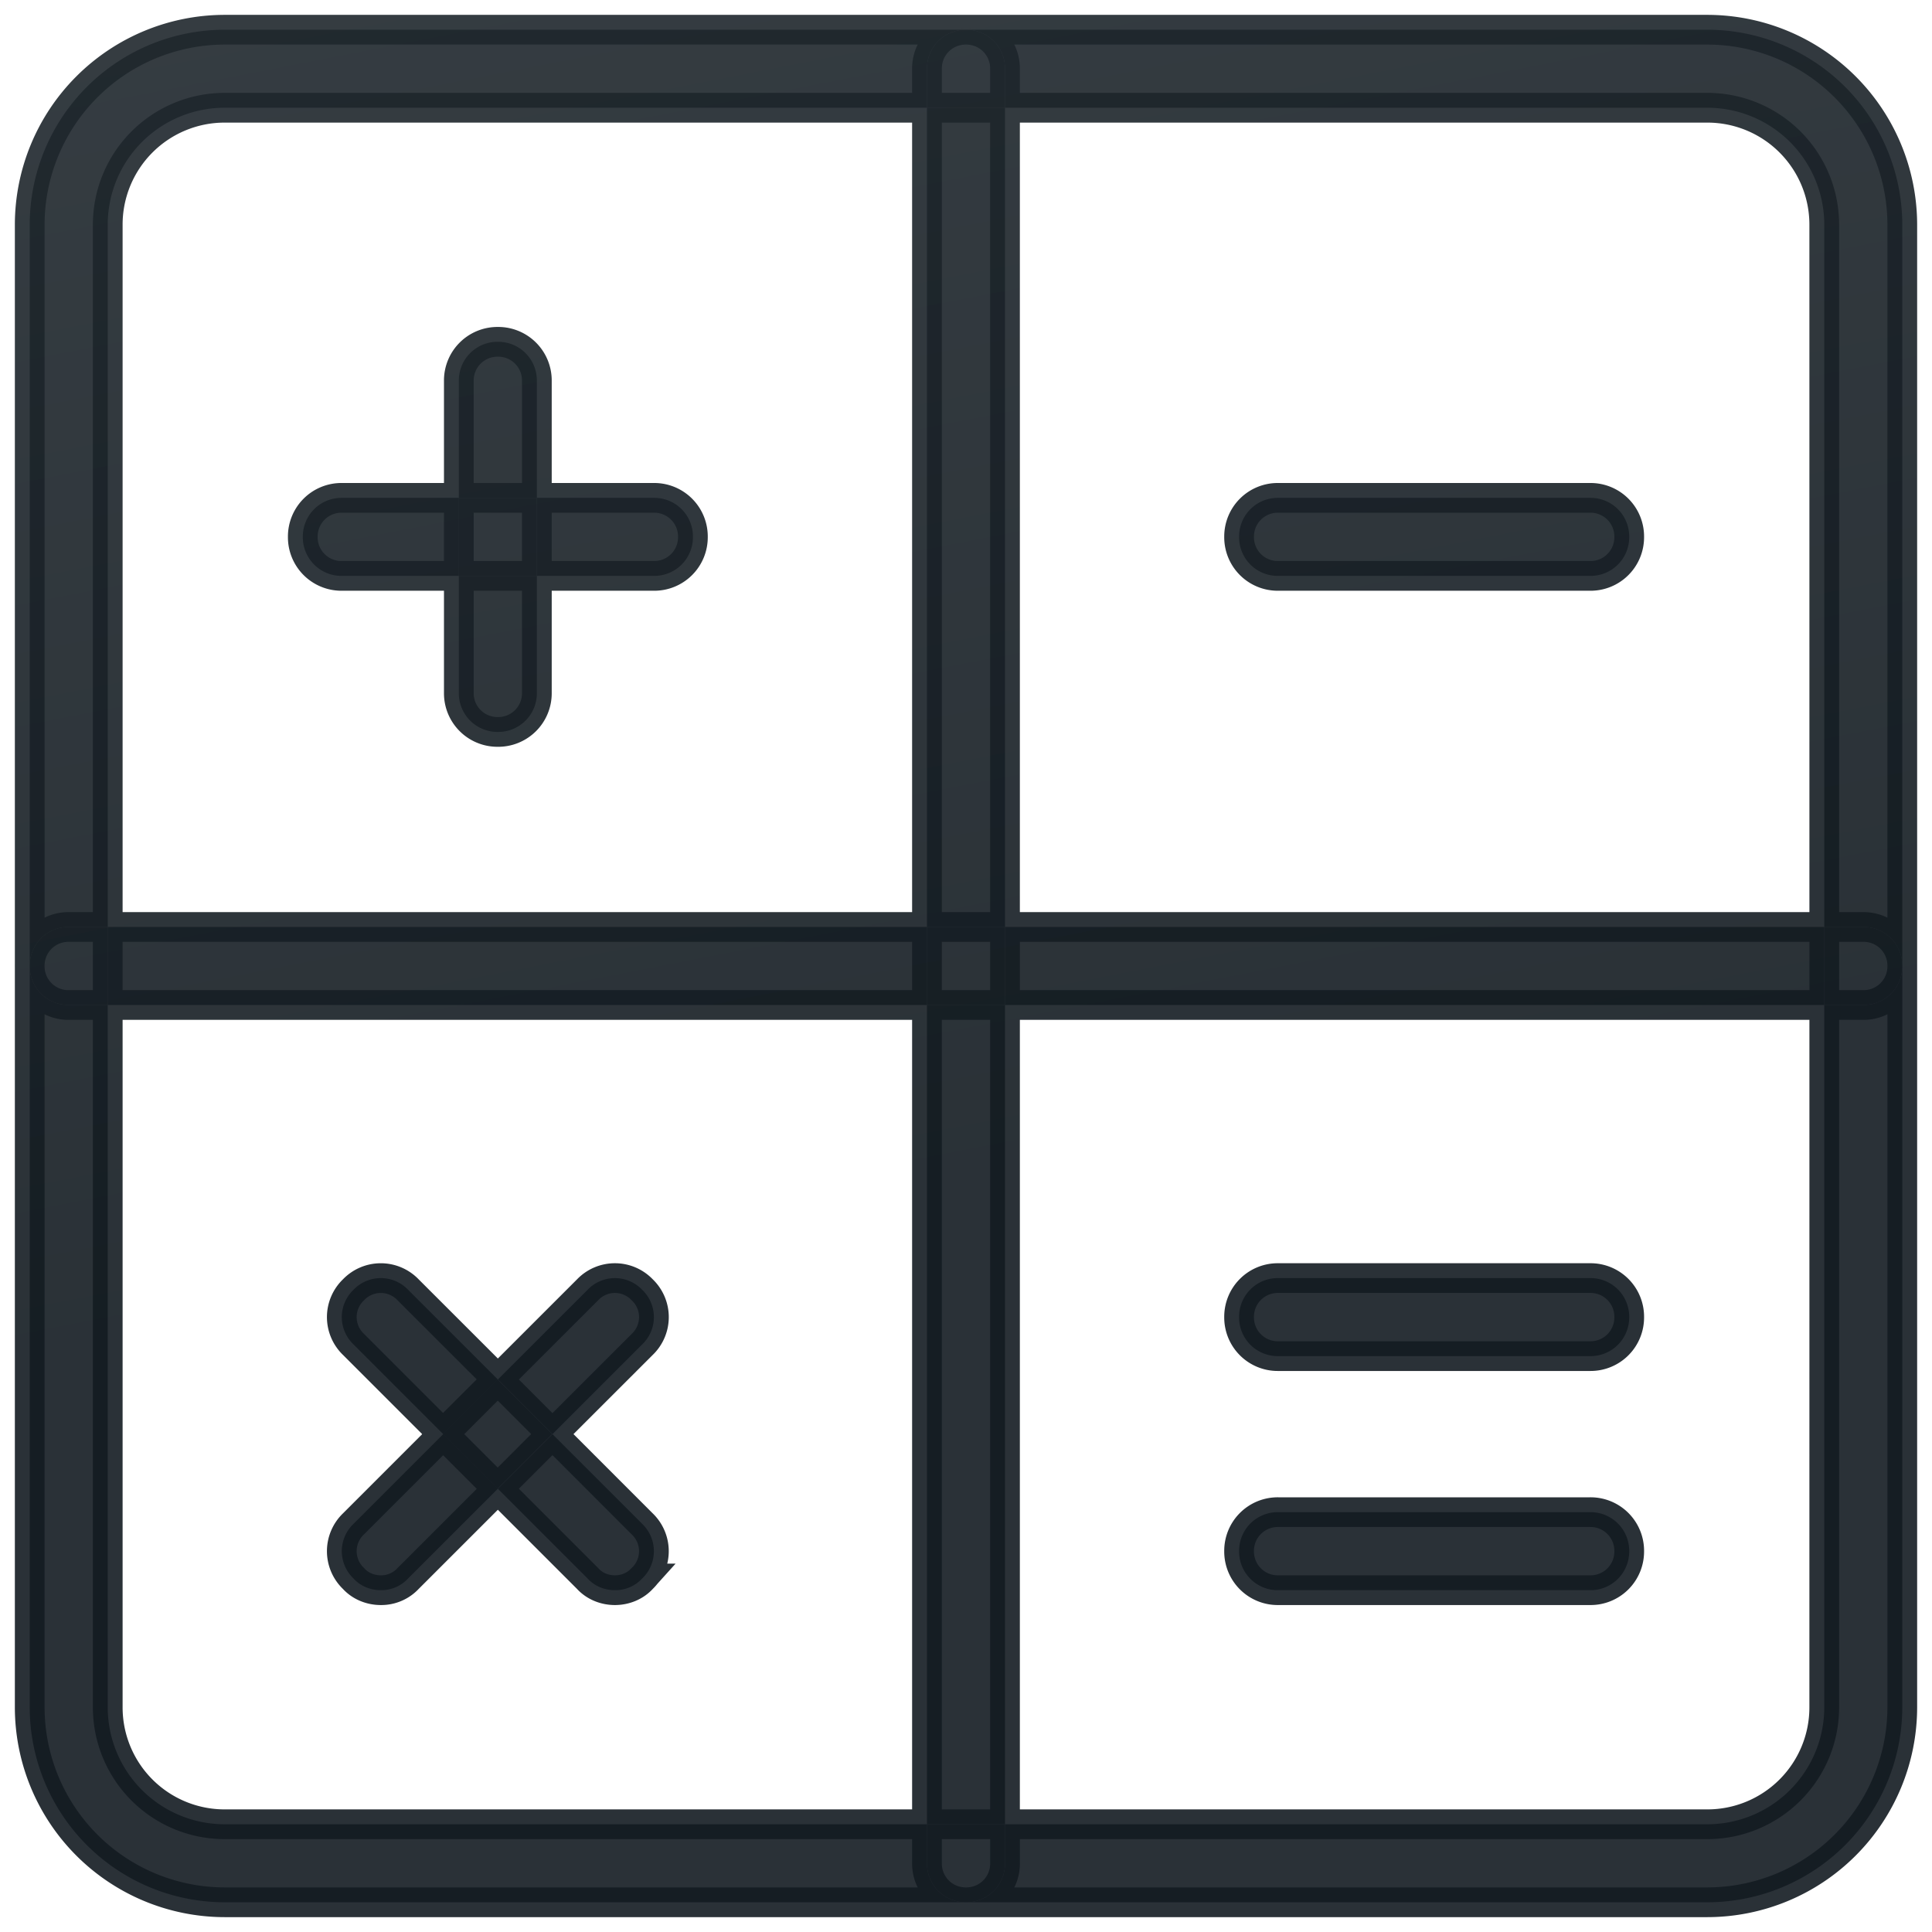
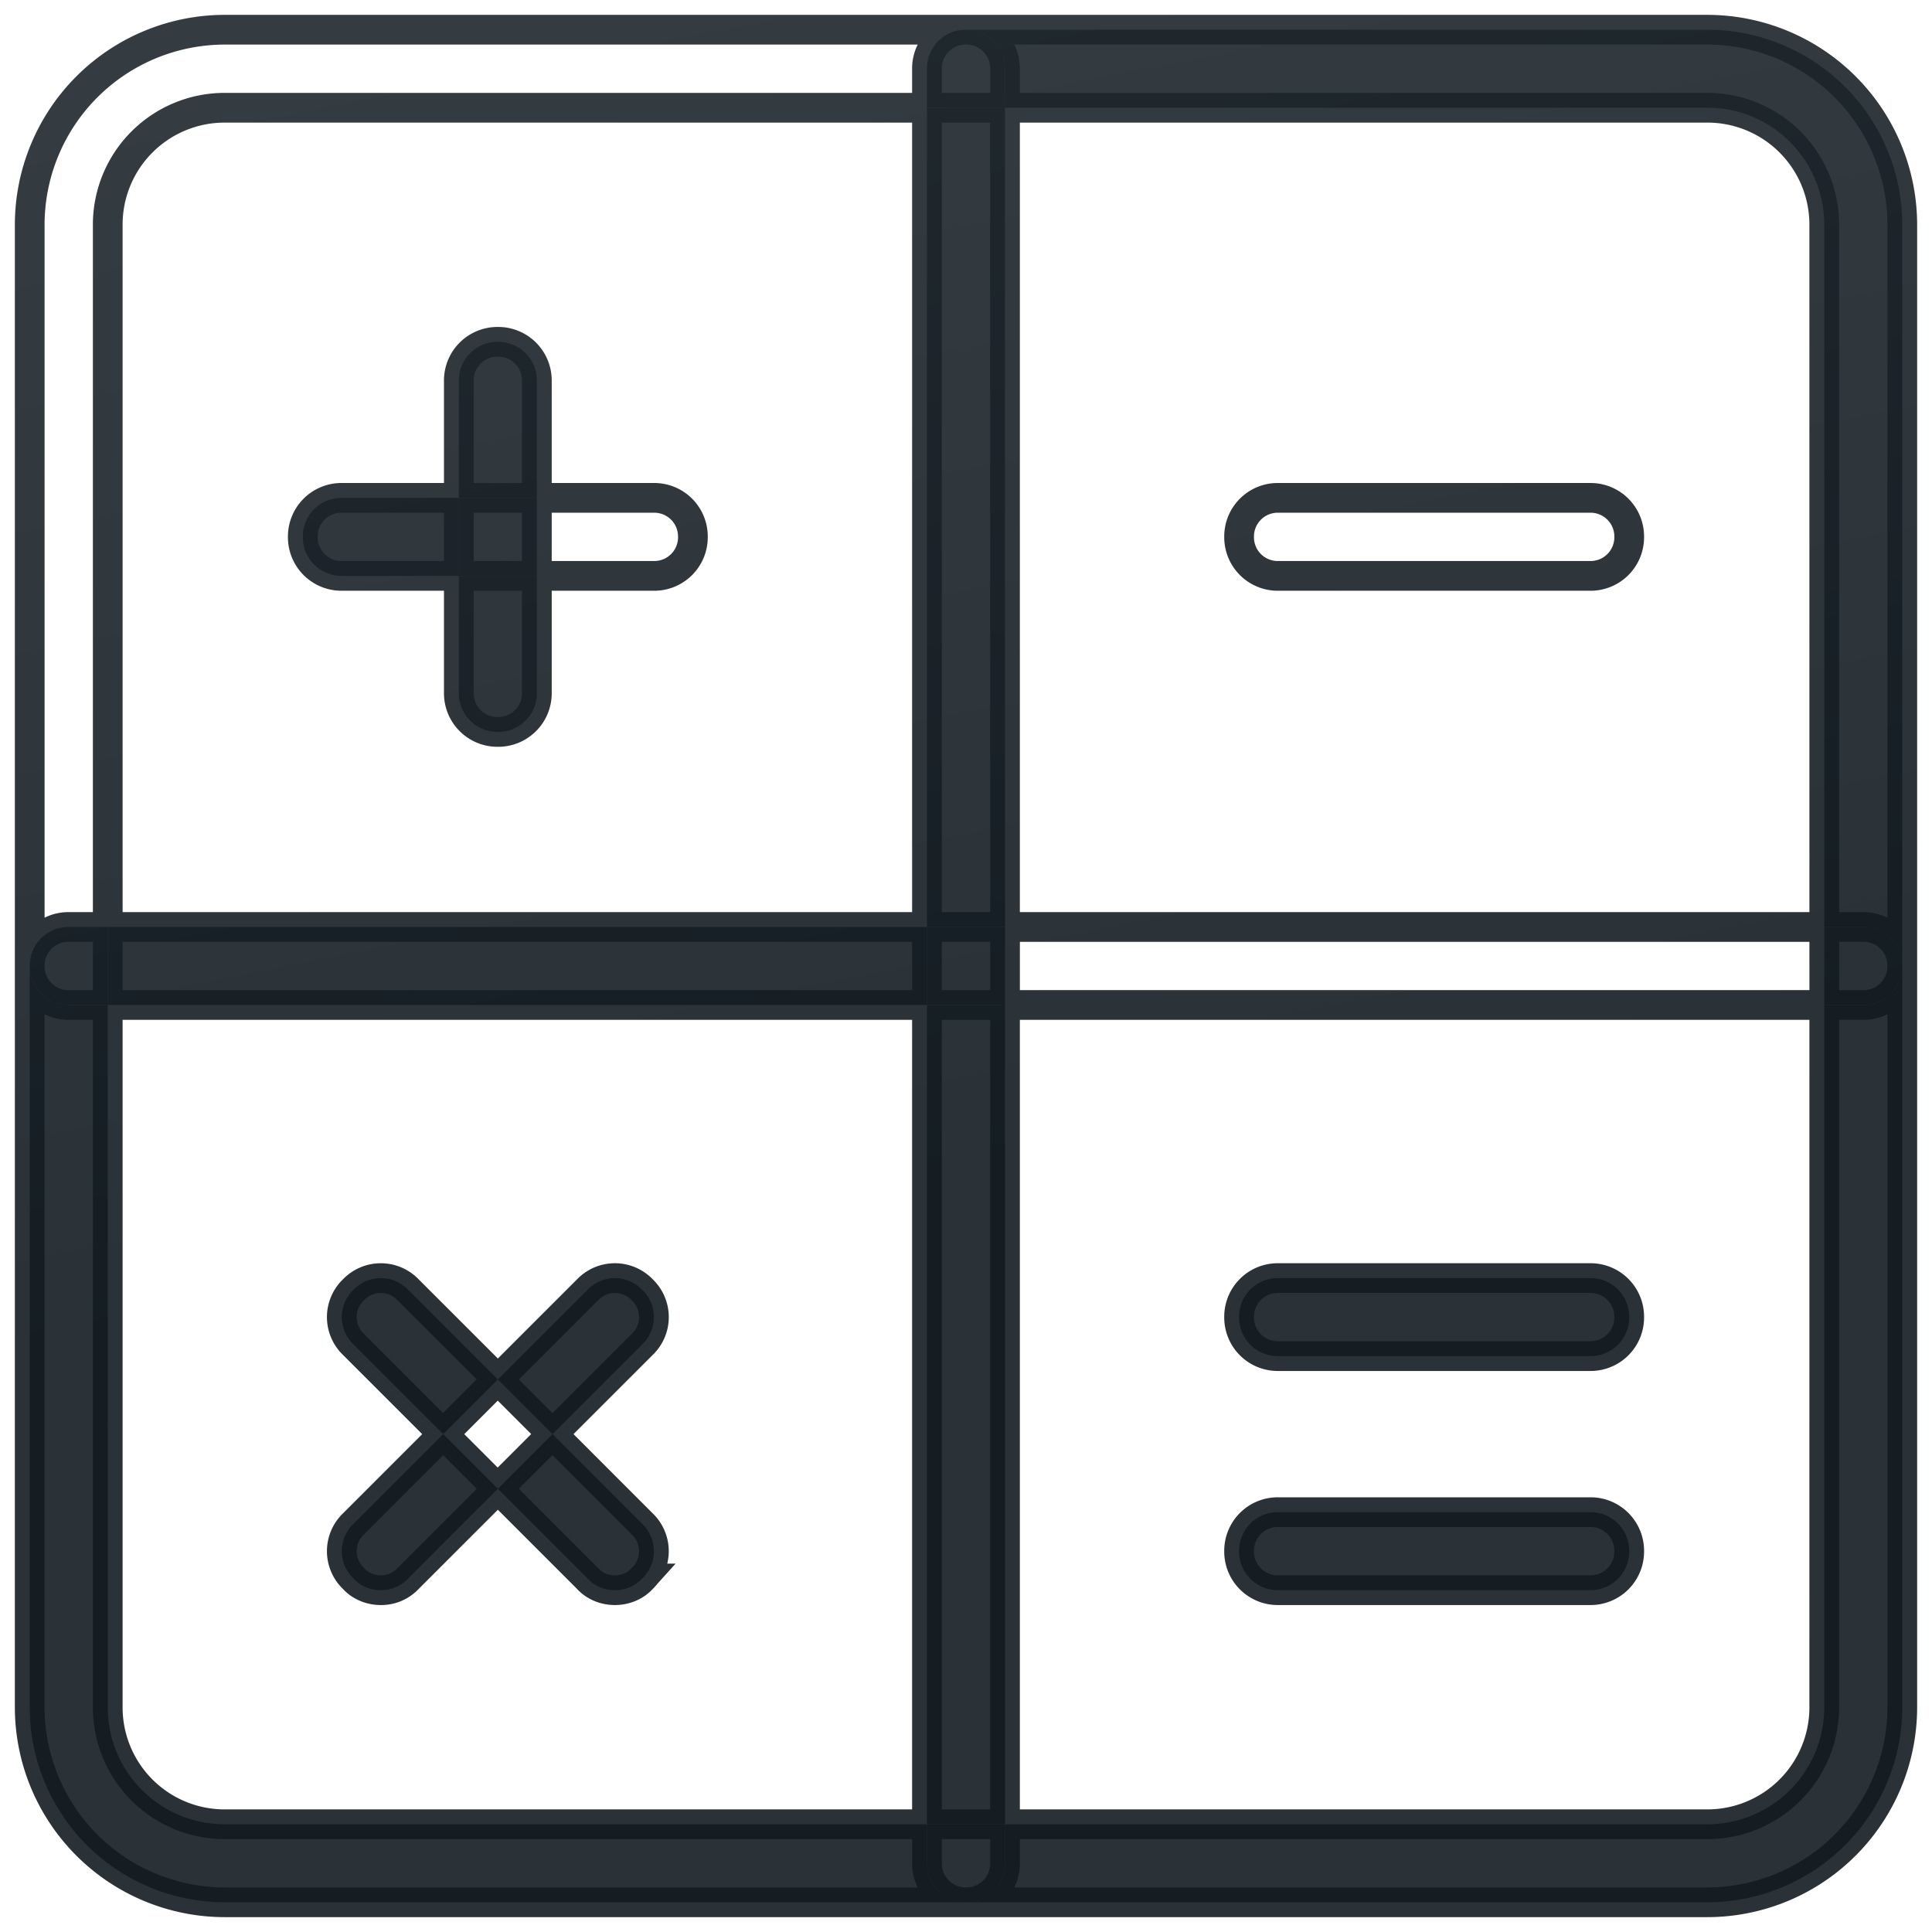
<svg xmlns="http://www.w3.org/2000/svg" width="65" height="65" fill="none">
  <path fill="url(#a)" fill-opacity=".9" d="M62.688 31.187a1.3 1.3 0 0 1 1.313 1.313 1.3 1.3 0 0 1-1.313 1.312h-1.312v-2.625h1.312Z" />
-   <path fill="url(#b)" fill-opacity=".9" d="M33.813 31.187h27.563v2.625H33.813v-2.625Z" />
  <path fill="url(#c)" fill-opacity=".9" d="M57.437 64H32.5a1.3 1.3 0 0 0 1.313-1.313v-1.312h23.624a3.932 3.932 0 0 0 3.938-3.938V33.812h1.313a1.3 1.3 0 0 0 1.313-1.312L64 57.437A6.565 6.565 0 0 1 57.437 64Z" />
  <path fill="url(#d)" fill-opacity=".9" d="M64 7.562V32.5a1.3 1.3 0 0 0-1.312-1.313h-1.312l-.001-23.625a3.932 3.932 0 0 0-3.938-3.937H33.813V2.312A1.3 1.3 0 0 0 32.5 1h24.937A6.565 6.565 0 0 1 64 7.562Z" />
-   <path fill="url(#e)" fill-opacity=".9" d="M53.5 16.75a1.3 1.3 0 0 1 1.313 1.313 1.3 1.3 0 0 1-1.313 1.312H43a1.3 1.3 0 0 1-1.312-1.313 1.3 1.3 0 0 1 1.313-1.312h10.5Z" />
  <path fill="url(#f)" fill-opacity=".9" d="M53.5 43a1.3 1.3 0 0 1 1.313 1.312 1.3 1.3 0 0 1-1.313 1.313H43a1.3 1.3 0 0 1-1.312-1.313A1.3 1.3 0 0 1 43.001 43h10.5Z" />
  <path fill="url(#g)" fill-opacity=".9" d="M53.5 50.875a1.3 1.3 0 0 1 1.313 1.312A1.3 1.3 0 0 1 53.5 53.5H43a1.3 1.3 0 0 1-1.312-1.313 1.3 1.3 0 0 1 1.313-1.312h10.5Z" />
  <path fill="url(#h)" fill-opacity=".9" d="M33.813 61.375v1.312A1.3 1.3 0 0 1 32.5 64a1.3 1.3 0 0 1-1.313-1.313v-1.312h2.625Z" />
  <path fill="url(#i)" fill-opacity=".9" d="M31.187 33.812h2.625v27.563h-2.625V33.812Z" />
  <path fill="url(#j)" fill-opacity=".9" d="M31.187 31.187h2.625v2.625h-2.625v-2.625Z" />
  <path fill="url(#k)" fill-opacity=".9" d="M31.187 3.625h2.625v27.562h-2.625V3.625Z" />
  <path fill="url(#l)" fill-opacity=".9" d="M33.813 2.313v1.312h-2.626V2.312A1.3 1.3 0 0 1 32.5 1a1.3 1.3 0 0 1 1.313 1.313Z" />
  <path fill="url(#m)" fill-opacity=".9" d="M3.624 31.187h27.563v2.625H3.624v-2.625Z" />
-   <path fill="url(#n)" fill-opacity=".9" d="M22 16.75a1.3 1.3 0 0 1 1.313 1.313 1.3 1.3 0 0 1-1.312 1.312h-3.938V16.75h3.938Z" />
  <path fill="url(#o)" fill-opacity=".9" d="M21.606 51.269a1.269 1.269 0 0 1 0 1.837 1.231 1.231 0 0 1-.919.394c-.34 0-.682-.132-.918-.394l-3.019-3.019 1.837-1.837 3.02 3.019Z" />
  <path fill="url(#p)" fill-opacity=".9" d="M19.769 43.394a1.269 1.269 0 0 1 1.837 0 1.269 1.269 0 0 1 0 1.837l-3.019 3.019-1.837-1.838 3.019-3.018Z" />
-   <path fill="url(#q)" fill-opacity=".9" d="m14.904 48.247 1.838-1.837 1.837 1.837-1.837 1.838-1.838-1.838Z" />
  <path fill="url(#r)" fill-opacity=".9" d="M18.062 19.375v3.938a1.3 1.3 0 0 1-1.313 1.312 1.3 1.3 0 0 1-1.312-1.312v-3.938h2.625Z" />
  <path fill="url(#s)" fill-opacity=".9" d="M15.437 16.75h2.625v2.625h-2.625V16.75Z" />
  <path fill="url(#t)" fill-opacity=".9" d="M18.062 12.813v3.937h-2.625v-3.937a1.3 1.3 0 0 1 1.312-1.313 1.3 1.3 0 0 1 1.313 1.313Z" />
  <path fill="url(#u)" fill-opacity=".9" d="m16.75 46.412-1.838 1.838-3.019-3.019a1.269 1.269 0 0 1 0-1.837 1.269 1.269 0 0 1 1.838 0l3.019 3.018Z" />
  <path fill="url(#v)" fill-opacity=".9" d="M15.438 16.75v2.625h-3.937a1.3 1.3 0 0 1-1.313-1.313 1.3 1.3 0 0 1 1.313-1.312h3.937Z" />
  <path fill="url(#w)" fill-opacity=".9" d="M13.73 53.106a1.231 1.231 0 0 1-.918.394c-.341 0-.683-.132-.919-.394a1.269 1.269 0 0 1 0-1.837l3.019-3.02 1.838 1.838-3.02 3.019Z" />
  <path fill="url(#x)" fill-opacity=".9" d="M3.624 31.187v2.625H2.312A1.3 1.3 0 0 1 1 32.5a1.3 1.3 0 0 1 1.313-1.313h1.311Z" />
-   <path fill="url(#y)" fill-opacity=".9" d="M1 7.562A6.565 6.565 0 0 1 7.562 1H32.5a1.3 1.3 0 0 0-1.313 1.313v1.312H7.562a3.932 3.932 0 0 0-3.937 3.937v23.625H2.311A1.3 1.3 0 0 0 1 32.5V7.562Z" />
  <path fill="url(#z)" fill-opacity=".9" d="M3.625 57.437a3.932 3.932 0 0 0 3.937 3.938h23.625v1.312A1.3 1.3 0 0 0 32.5 64H7.562A6.565 6.565 0 0 1 1 57.437V32.5a1.3 1.3 0 0 0 1.313 1.312h1.311l.001 23.625Z" />
  <path stroke="url(#A)" stroke-opacity=".9" d="M64 32.5a1.3 1.3 0 0 0-1.312-1.313h-1.312M64 32.5a1.3 1.3 0 0 1-1.313 1.312h-1.312M64 32.5 64 57.437A6.565 6.565 0 0 1 57.437 64H32.5M64 32.5V7.562A6.565 6.565 0 0 0 57.437 1H32.5m28.876 32.812v-2.625m0 2.625H33.813v-2.625h27.563m0 2.625-.001 23.625a3.932 3.932 0 0 1-3.938 3.938H33.813m27.563-30.188-.001-23.625a3.932 3.932 0 0 0-3.938-3.937H33.813M32.5 64a1.3 1.3 0 0 0 1.313-1.313v-1.312M32.5 64a1.3 1.3 0 0 1-1.313-1.313v-1.312M32.5 64H7.562A6.565 6.565 0 0 1 1 57.437V32.5m32.813 28.875h-2.626m2.625 0V33.812m0-30.187V2.312A1.3 1.3 0 0 0 32.5 1m1.313 2.625h-2.626m2.625 0v27.562M32.5 1a1.3 1.3 0 0 0-1.313 1.313v1.312M32.5 1H7.562A6.565 6.565 0 0 0 1 7.562V32.5m30.187 28.875V33.812m0 27.563H7.562a3.932 3.932 0 0 1-3.937-3.938V33.812m27.562 0h2.625m-2.625 0v-2.625m0 2.625H3.624m30.188 0v-2.625m-2.625 0h2.625m-2.625 0V3.625m0 27.562H3.624M31.187 3.625H7.562a3.932 3.932 0 0 0-3.937 3.937v23.625m0 0v2.625m0-2.625H2.311A1.3 1.3 0 0 0 1 32.5m2.624 1.312H2.312A1.3 1.3 0 0 1 1 32.5m15.75 17.587 3.019 3.019c.236.262.577.394.919.394.34 0 .682-.132.918-.394a1.269 1.269 0 0 0 0-1.837l-3.019-3.02m-1.837 1.838 1.837-1.837m-1.837 1.837-1.838-1.837m1.838 1.837-3.02 3.019a1.231 1.231 0 0 1-.918.394c-.341 0-.683-.132-.919-.394a1.269 1.269 0 0 1 0-1.837l3.019-3.02m3.675 0 3.02-3.018a1.269 1.269 0 0 0 0-1.837 1.269 1.269 0 0 0-1.838 0l-3.019 3.018m1.837 1.838-1.837-1.838m0 0-1.838 1.838m1.838-1.838-3.02-3.018a1.269 1.269 0 0 0-1.837 0 1.269 1.269 0 0 0 0 1.837l3.019 3.019m3.15-28.875v3.938a1.3 1.3 0 0 1-1.313 1.312 1.3 1.3 0 0 1-1.312-1.312v-3.938m2.625 0h-2.625m2.625 0V16.75m-2.625 2.625V16.75m0 0h2.625m-2.625 0v-3.937a1.3 1.3 0 0 1 1.312-1.313 1.3 1.3 0 0 1 1.313 1.313v3.937m35.439 0a1.3 1.3 0 0 1 1.312 1.313 1.3 1.3 0 0 1-1.313 1.312H43a1.3 1.3 0 0 1-1.312-1.313 1.3 1.3 0 0 1 1.313-1.312h10.5Zm0 26.25a1.3 1.3 0 0 1 1.312 1.312 1.3 1.3 0 0 1-1.313 1.313H43a1.3 1.3 0 0 1-1.312-1.313A1.3 1.3 0 0 1 43.001 43h10.5Zm0 7.875a1.3 1.3 0 0 1 1.312 1.312A1.3 1.3 0 0 1 53.5 53.5H43a1.3 1.3 0 0 1-1.312-1.313 1.3 1.3 0 0 1 1.313-1.312h10.5ZM22 16.75a1.3 1.3 0 0 1 1.312 1.313 1.3 1.3 0 0 1-1.312 1.312h-3.938V16.75h3.938Zm-7.097 31.497 1.838-1.837 1.837 1.837-1.837 1.838-1.838-1.838Zm.534-31.497v2.625h-3.937a1.3 1.3 0 0 1-1.313-1.313 1.3 1.3 0 0 1 1.313-1.312h3.937Z" />
  <defs>
    <linearGradient id="a" x1="32.494" x2="22.805" y1="39.494" y2="-10.159" gradientUnits="userSpaceOnUse">
      <stop stop-color="#131B21" />
      <stop offset="1" stop-color="#21292F" />
    </linearGradient>
    <linearGradient id="b" x1="32.494" x2="22.805" y1="39.494" y2="-10.159" gradientUnits="userSpaceOnUse">
      <stop stop-color="#131B21" />
      <stop offset="1" stop-color="#21292F" />
    </linearGradient>
    <linearGradient id="c" x1="32.494" x2="22.805" y1="39.494" y2="-10.159" gradientUnits="userSpaceOnUse">
      <stop stop-color="#131B21" />
      <stop offset="1" stop-color="#21292F" />
    </linearGradient>
    <linearGradient id="d" x1="32.494" x2="22.805" y1="39.494" y2="-10.159" gradientUnits="userSpaceOnUse">
      <stop stop-color="#131B21" />
      <stop offset="1" stop-color="#21292F" />
    </linearGradient>
    <linearGradient id="e" x1="32.494" x2="22.805" y1="39.494" y2="-10.159" gradientUnits="userSpaceOnUse">
      <stop stop-color="#131B21" />
      <stop offset="1" stop-color="#21292F" />
    </linearGradient>
    <linearGradient id="f" x1="32.494" x2="22.805" y1="39.494" y2="-10.159" gradientUnits="userSpaceOnUse">
      <stop stop-color="#131B21" />
      <stop offset="1" stop-color="#21292F" />
    </linearGradient>
    <linearGradient id="g" x1="32.494" x2="22.805" y1="39.494" y2="-10.159" gradientUnits="userSpaceOnUse">
      <stop stop-color="#131B21" />
      <stop offset="1" stop-color="#21292F" />
    </linearGradient>
    <linearGradient id="h" x1="32.494" x2="22.805" y1="39.494" y2="-10.159" gradientUnits="userSpaceOnUse">
      <stop stop-color="#131B21" />
      <stop offset="1" stop-color="#21292F" />
    </linearGradient>
    <linearGradient id="i" x1="32.494" x2="22.805" y1="39.494" y2="-10.159" gradientUnits="userSpaceOnUse">
      <stop stop-color="#131B21" />
      <stop offset="1" stop-color="#21292F" />
    </linearGradient>
    <linearGradient id="j" x1="32.494" x2="22.805" y1="39.494" y2="-10.159" gradientUnits="userSpaceOnUse">
      <stop stop-color="#131B21" />
      <stop offset="1" stop-color="#21292F" />
    </linearGradient>
    <linearGradient id="k" x1="32.494" x2="22.805" y1="39.494" y2="-10.159" gradientUnits="userSpaceOnUse">
      <stop stop-color="#131B21" />
      <stop offset="1" stop-color="#21292F" />
    </linearGradient>
    <linearGradient id="l" x1="32.494" x2="22.805" y1="39.494" y2="-10.159" gradientUnits="userSpaceOnUse">
      <stop stop-color="#131B21" />
      <stop offset="1" stop-color="#21292F" />
    </linearGradient>
    <linearGradient id="m" x1="32.494" x2="22.805" y1="39.494" y2="-10.159" gradientUnits="userSpaceOnUse">
      <stop stop-color="#131B21" />
      <stop offset="1" stop-color="#21292F" />
    </linearGradient>
    <linearGradient id="n" x1="32.494" x2="22.805" y1="39.494" y2="-10.159" gradientUnits="userSpaceOnUse">
      <stop stop-color="#131B21" />
      <stop offset="1" stop-color="#21292F" />
    </linearGradient>
    <linearGradient id="o" x1="32.494" x2="22.805" y1="39.494" y2="-10.159" gradientUnits="userSpaceOnUse">
      <stop stop-color="#131B21" />
      <stop offset="1" stop-color="#21292F" />
    </linearGradient>
    <linearGradient id="p" x1="32.494" x2="22.805" y1="39.494" y2="-10.159" gradientUnits="userSpaceOnUse">
      <stop stop-color="#131B21" />
      <stop offset="1" stop-color="#21292F" />
    </linearGradient>
    <linearGradient id="q" x1="32.494" x2="22.805" y1="39.494" y2="-10.159" gradientUnits="userSpaceOnUse">
      <stop stop-color="#131B21" />
      <stop offset="1" stop-color="#21292F" />
    </linearGradient>
    <linearGradient id="r" x1="32.494" x2="22.805" y1="39.494" y2="-10.159" gradientUnits="userSpaceOnUse">
      <stop stop-color="#131B21" />
      <stop offset="1" stop-color="#21292F" />
    </linearGradient>
    <linearGradient id="s" x1="32.494" x2="22.805" y1="39.494" y2="-10.159" gradientUnits="userSpaceOnUse">
      <stop stop-color="#131B21" />
      <stop offset="1" stop-color="#21292F" />
    </linearGradient>
    <linearGradient id="t" x1="32.494" x2="22.805" y1="39.494" y2="-10.159" gradientUnits="userSpaceOnUse">
      <stop stop-color="#131B21" />
      <stop offset="1" stop-color="#21292F" />
    </linearGradient>
    <linearGradient id="u" x1="32.494" x2="22.805" y1="39.494" y2="-10.159" gradientUnits="userSpaceOnUse">
      <stop stop-color="#131B21" />
      <stop offset="1" stop-color="#21292F" />
    </linearGradient>
    <linearGradient id="v" x1="32.494" x2="22.805" y1="39.494" y2="-10.159" gradientUnits="userSpaceOnUse">
      <stop stop-color="#131B21" />
      <stop offset="1" stop-color="#21292F" />
    </linearGradient>
    <linearGradient id="w" x1="32.494" x2="22.805" y1="39.494" y2="-10.159" gradientUnits="userSpaceOnUse">
      <stop stop-color="#131B21" />
      <stop offset="1" stop-color="#21292F" />
    </linearGradient>
    <linearGradient id="x" x1="32.494" x2="22.805" y1="39.494" y2="-10.159" gradientUnits="userSpaceOnUse">
      <stop stop-color="#131B21" />
      <stop offset="1" stop-color="#21292F" />
    </linearGradient>
    <linearGradient id="y" x1="32.494" x2="22.805" y1="39.494" y2="-10.159" gradientUnits="userSpaceOnUse">
      <stop stop-color="#131B21" />
      <stop offset="1" stop-color="#21292F" />
    </linearGradient>
    <linearGradient id="z" x1="32.494" x2="22.805" y1="39.494" y2="-10.159" gradientUnits="userSpaceOnUse">
      <stop stop-color="#131B21" />
      <stop offset="1" stop-color="#21292F" />
    </linearGradient>
    <linearGradient id="A" x1="32.494" x2="22.805" y1="39.494" y2="-10.159" gradientUnits="userSpaceOnUse">
      <stop stop-color="#131B21" />
      <stop offset="1" stop-color="#21292F" />
    </linearGradient>
  </defs>
</svg>